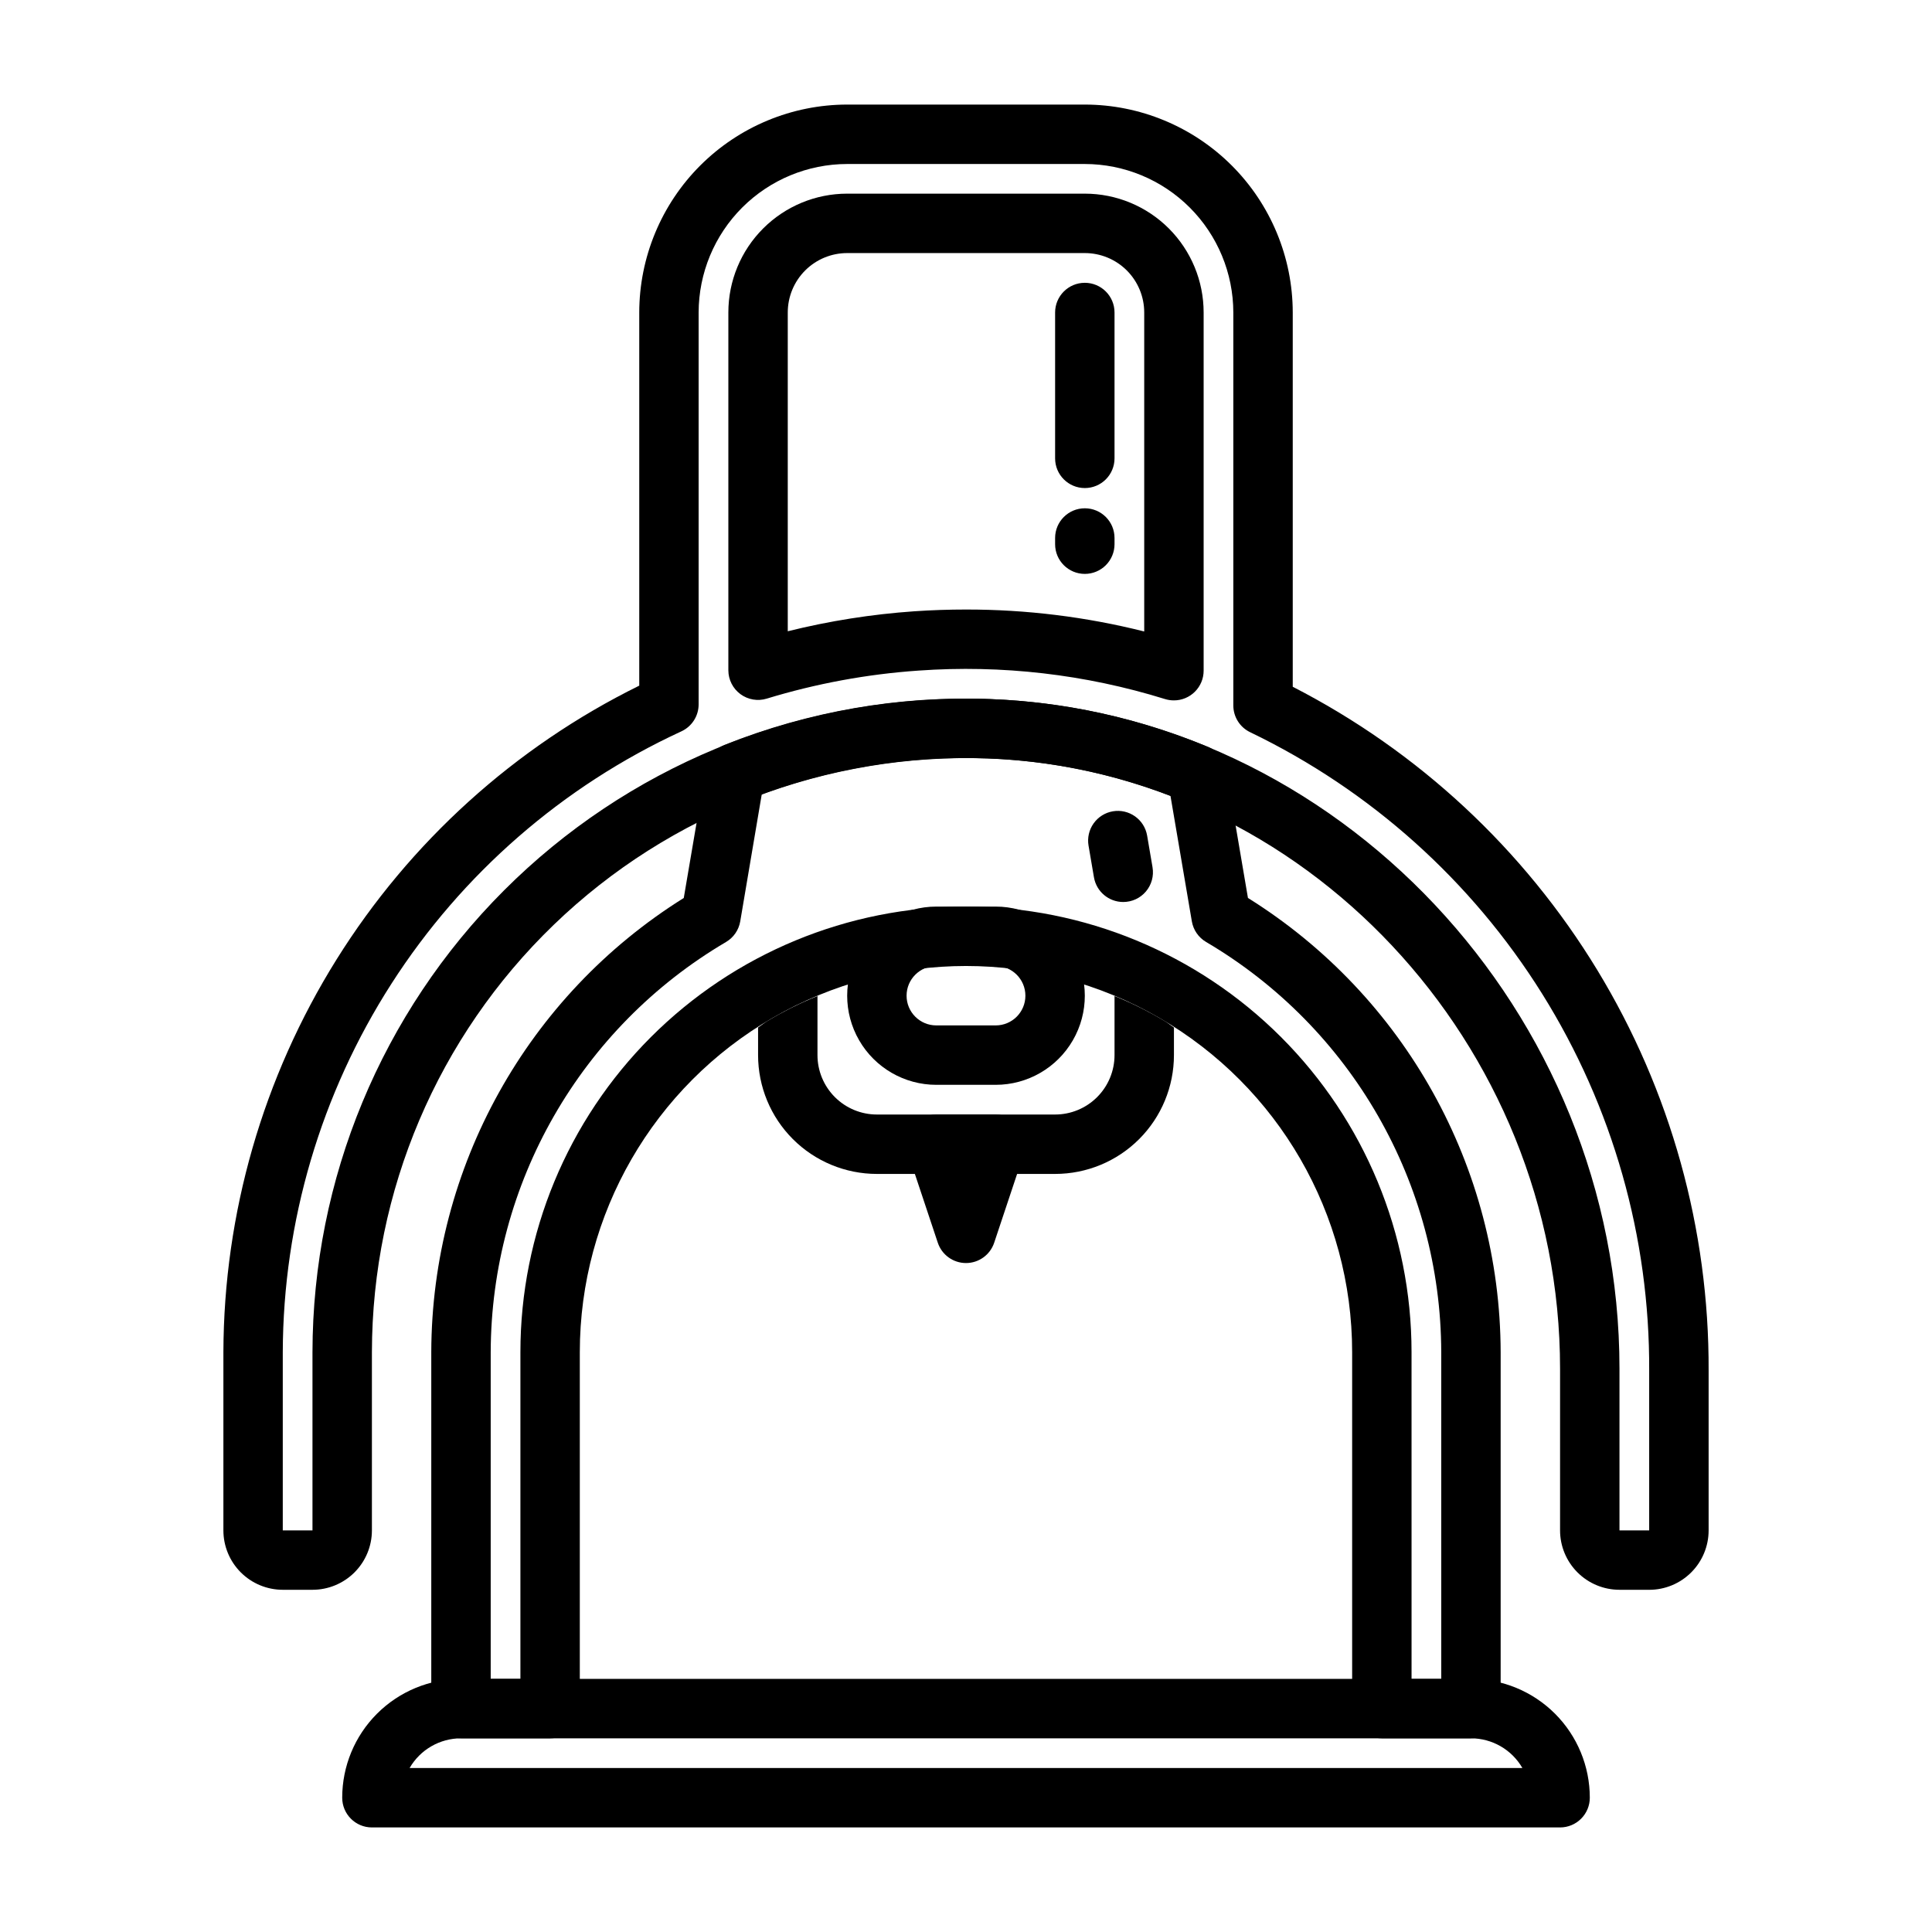
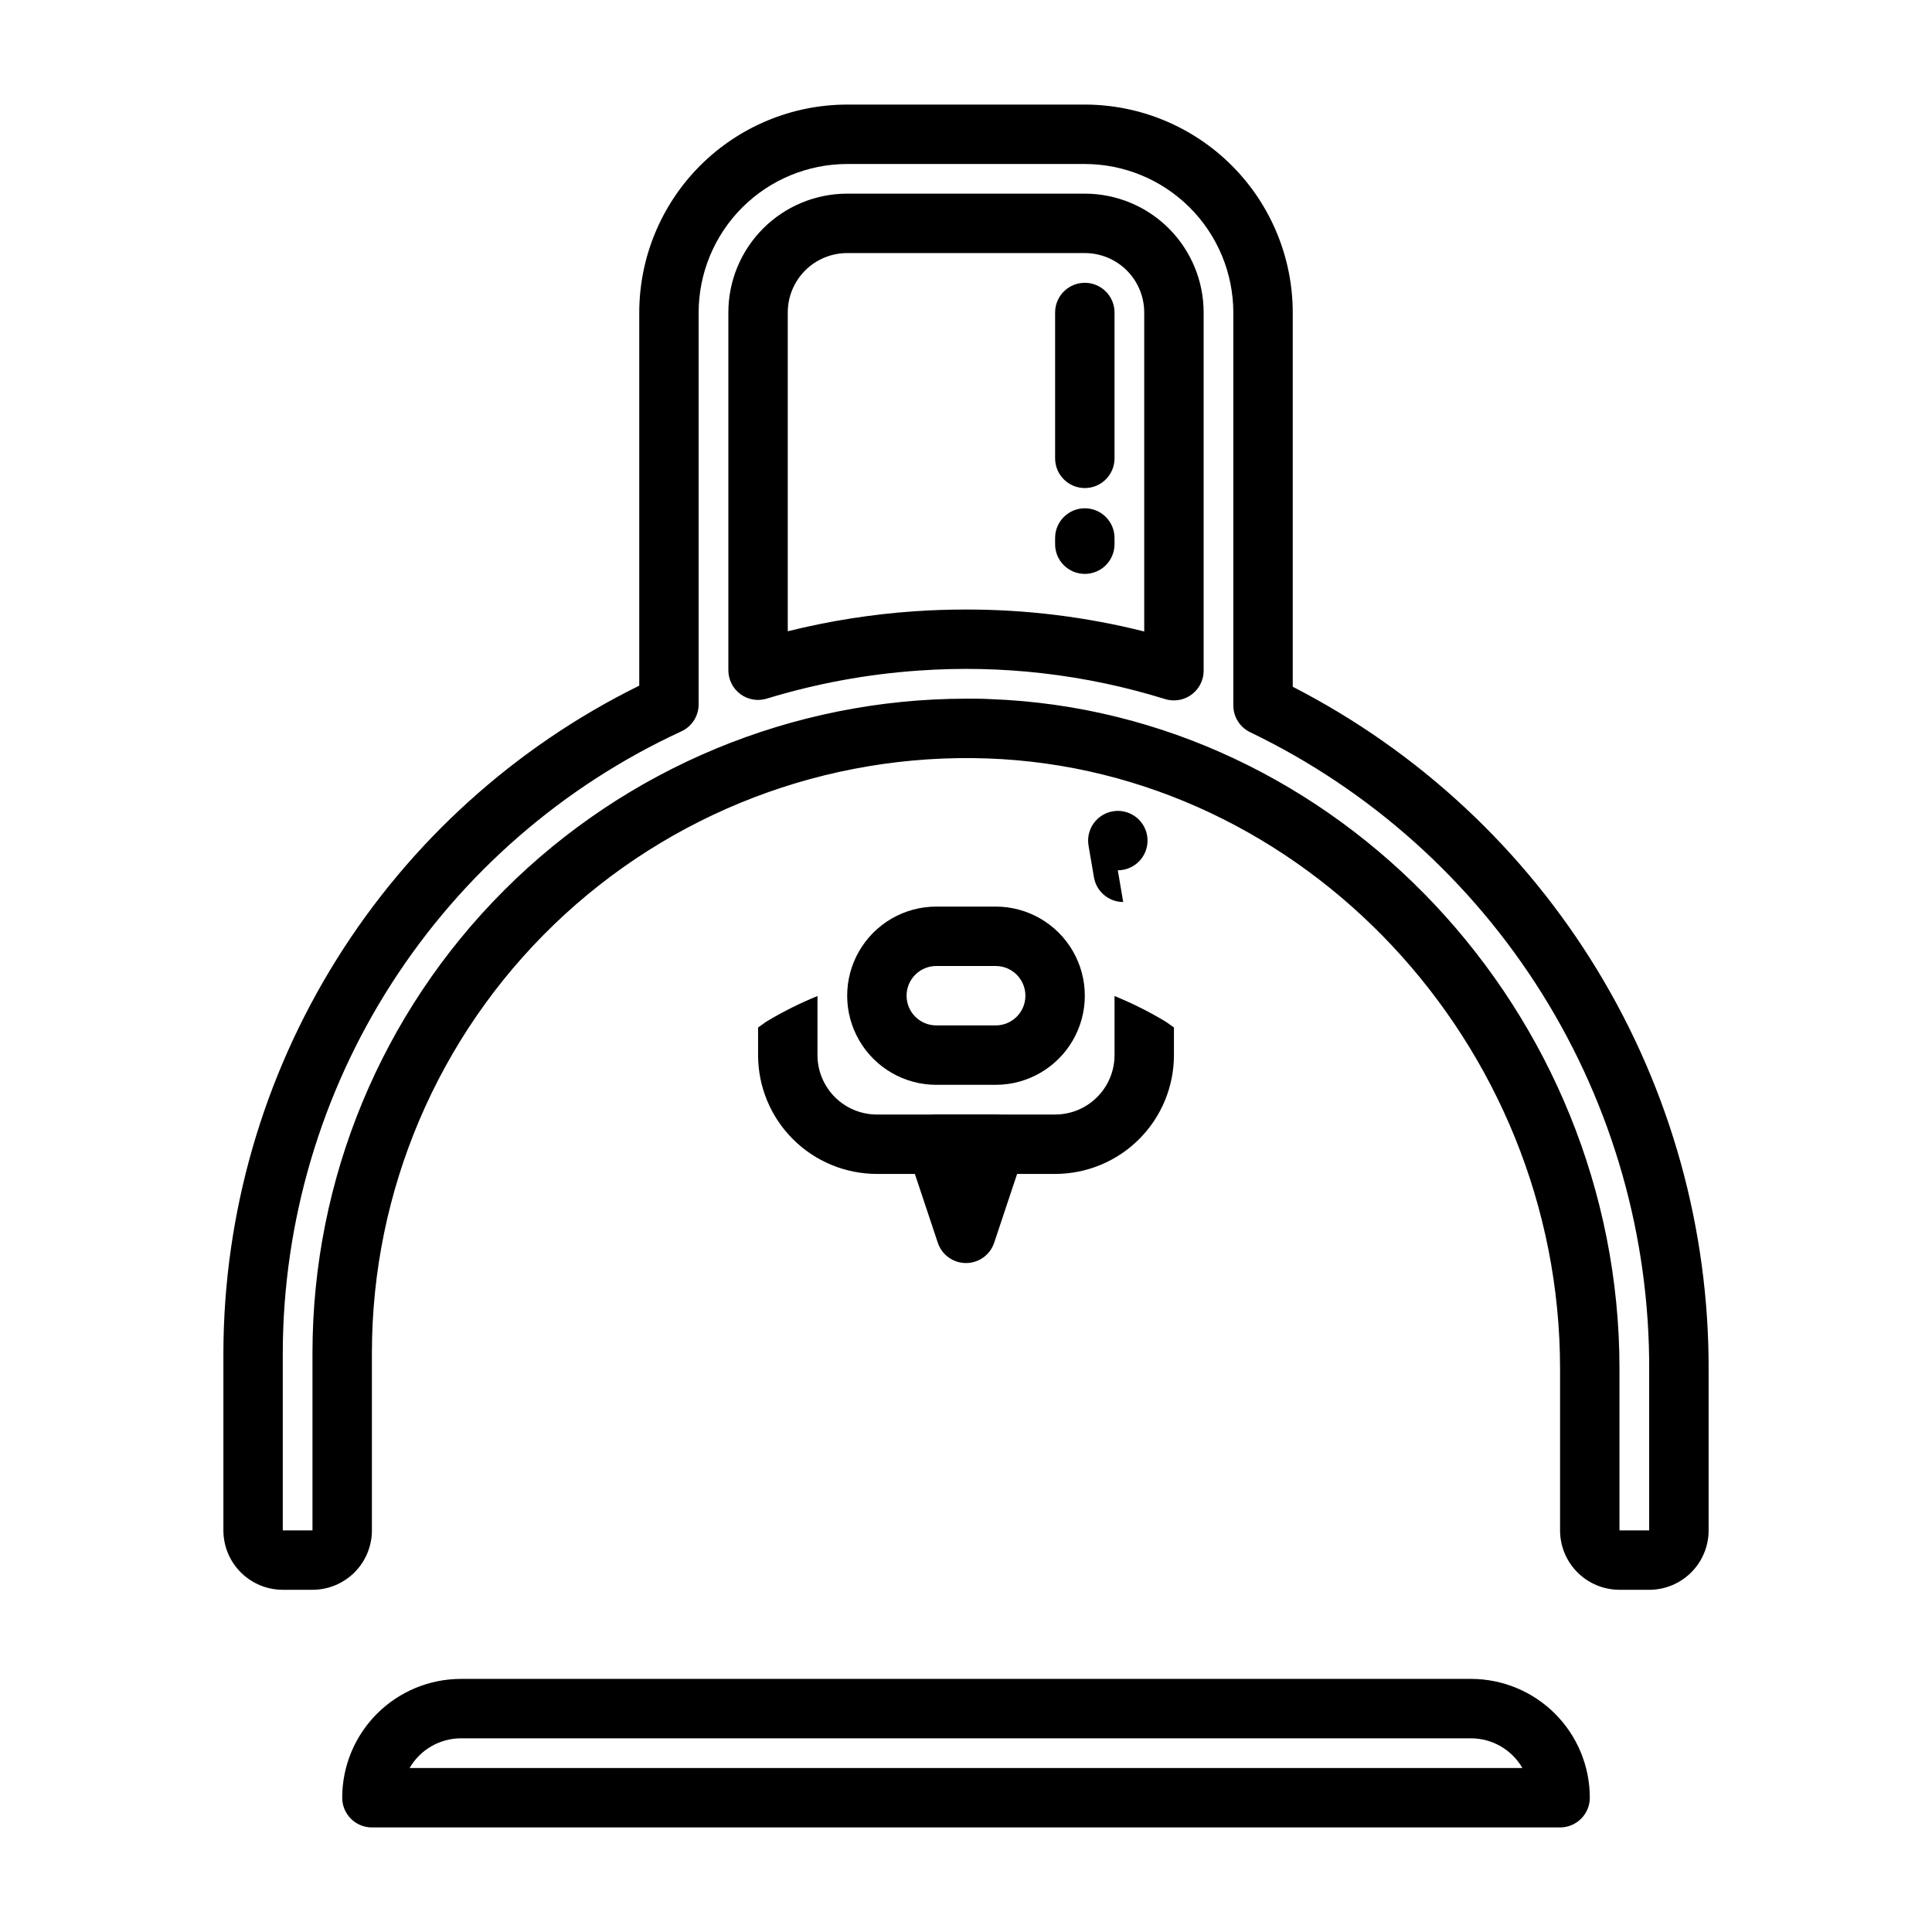
<svg xmlns="http://www.w3.org/2000/svg" fill="#000000" width="800px" height="800px" version="1.1" viewBox="144 144 512 512">
  <g>
    <path d="m557.44 628.29h-314.88c-4.348 0-7.871-3.527-7.871-7.875 0-8.352 3.316-16.359 9.223-22.266 5.902-5.902 13.914-9.223 22.266-9.223h267.65c8.352 0 16.359 3.32 22.266 9.223 5.902 5.906 9.223 13.914 9.223 22.266 0 2.09-0.832 4.09-2.309 5.566-1.477 1.477-3.477 2.309-5.566 2.309zm-304.89-15.746h294.9c-2.812-4.867-8.004-7.867-13.625-7.871h-267.65c-5.625 0.004-10.816 3.004-13.629 7.871z" />
    <path d="m455.1 329.61c-0.801 0.004-1.598-0.117-2.359-0.352-21.121-6.559-43.281-9.117-65.34-7.543-13.641 0.941-27.133 3.438-40.211 7.43-2.379 0.73-4.965 0.285-6.969-1.191-2.004-1.48-3.191-3.82-3.199-6.309v-94.836c0-8.352 3.316-16.359 9.223-22.266 5.902-5.902 13.914-9.223 22.266-9.223h62.977c8.348 0 16.359 3.32 22.266 9.223 5.902 5.906 9.223 13.914 9.223 22.266v94.93c0 2.09-0.832 4.09-2.309 5.566-1.477 1.477-3.477 2.305-5.566 2.305zm-68.25-15.742m13.188-8.336c15.91-0.016 31.762 1.938 47.191 5.816v-84.539c0-4.176-1.66-8.18-4.609-11.133-2.953-2.949-6.957-4.609-11.133-4.609h-62.977c-4.176 0-8.18 1.66-11.133 4.609-2.953 2.953-4.613 6.957-4.613 11.133v84.484c11.008-2.738 22.23-4.512 33.543-5.297 4.586-0.312 9.164-0.465 13.73-0.465z" />
    <path d="m431.49 296.09c-4.348 0-7.875-3.523-7.875-7.871v-1.645c0-4.348 3.527-7.871 7.875-7.871 4.348 0 7.871 3.523 7.871 7.871v1.645c0 2.09-0.832 4.09-2.305 5.566-1.477 1.477-3.481 2.305-5.566 2.305z" />
    <path d="m431.49 273.34c-4.348 0-7.875-3.523-7.875-7.871v-38.652c0-4.348 3.527-7.871 7.875-7.871 4.348 0 7.871 3.523 7.871 7.871v38.652c0 2.09-0.832 4.09-2.305 5.566-1.477 1.477-3.481 2.305-5.566 2.305z" />
    <path d="m581.05 565.31h-7.871c-4.176 0-8.18-1.66-11.133-4.613s-4.613-6.957-4.613-11.133v-42.855c0-86.168-68.039-158.71-151.67-161.71h0.004c-42.715-1.512-84.211 14.383-114.98 44.047-30.77 29.664-48.176 70.551-48.227 113.29v47.23c0 4.176-1.66 8.18-4.613 11.133-2.953 2.953-6.957 4.613-11.133 4.613h-7.871c-4.176 0-8.18-1.66-11.133-4.613s-4.609-6.957-4.609-11.133v-47.23c0.109-36.781 10.48-72.805 29.953-104.01 19.469-31.203 47.266-56.355 80.254-72.621v-98.891c0.016-14.609 5.828-28.613 16.156-38.945 10.332-10.328 24.34-16.141 38.949-16.156h62.977c14.609 0.016 28.613 5.828 38.945 16.156 10.328 10.332 16.141 24.336 16.156 38.945v99.188c33.309 17.086 61.238 43.062 80.691 75.047s29.668 68.734 29.52 106.17v42.352c0 4.176-1.66 8.18-4.613 11.133s-6.957 4.613-11.133 4.613zm-181.13-236.16c2.133 0 4.258 0 6.398 0.117 92.012 3.301 166.86 82.895 166.86 177.45v42.855h7.871v-42.344c0.176-35.301-9.66-69.93-28.367-99.867-18.703-29.938-45.512-53.961-77.312-69.285-2.766-1.297-4.527-4.074-4.527-7.125v-104.13c-0.012-10.434-4.164-20.438-11.543-27.816-7.379-7.379-17.383-11.531-27.816-11.543h-62.977c-10.438 0.012-20.441 4.164-27.82 11.543s-11.527 17.383-11.543 27.816v103.85c0 3.074-1.789 5.863-4.578 7.148-31.453 14.512-58.102 37.707-76.816 66.855-18.711 29.148-28.711 63.035-28.812 97.672v47.23h7.871v-47.23c0.051-45.906 18.305-89.914 50.758-122.38 32.449-32.469 76.453-50.738 122.36-50.809z" />
    <path d="m400 478.72c-3.391 0-6.402-2.168-7.473-5.383l-7.871-23.617c-0.801-2.402-0.398-5.039 1.082-7.094 1.48-2.051 3.859-3.266 6.387-3.266h15.746c2.531 0 4.906 1.215 6.387 3.266 1.48 2.055 1.883 4.691 1.082 7.094l-7.871 23.617c-1.07 3.215-4.082 5.383-7.469 5.383z" />
-     <path d="m533.82 604.67h-23.617c-4.348 0-7.871-3.523-7.871-7.871v-94.465c0-36.562-19.508-70.348-51.168-88.629-31.664-18.277-70.676-18.277-102.34 0-31.664 18.281-51.168 52.066-51.168 88.629v94.465c0 2.086-0.832 4.09-2.309 5.566-1.477 1.473-3.477 2.305-5.566 2.305h-23.613c-4.348 0-7.875-3.523-7.875-7.871v-94.465c0.121-48.957 25.395-94.414 66.914-120.36l5.887-34.551c0.461-2.703 2.297-4.973 4.844-5.992 22.348-8.934 46.324-13.082 70.375-12.176 19.898 0.75 39.5 5.055 57.883 12.703 2.492 1.047 4.277 3.293 4.723 5.961l5.801 34.047c41.543 25.926 66.84 71.391 66.969 120.36v94.465c0 2.086-0.828 4.09-2.305 5.566-1.477 1.473-3.481 2.305-5.566 2.305zm-15.742-15.742h7.871l-0.004-86.594c-0.109-44.699-23.797-86.02-62.312-108.7-2.004-1.172-3.387-3.172-3.781-5.461l-5.66-33.234 0.004-0.004c-15.488-5.957-31.852-9.316-48.43-9.949-20.395-0.785-40.742 2.445-59.891 9.504l-5.707 33.699c-0.395 2.289-1.777 4.289-3.781 5.461-38.52 22.668-62.223 63.984-62.344 108.68v86.59h7.871v-86.59c0-31.316 12.441-61.352 34.586-83.496 22.145-22.145 52.18-34.586 83.496-34.586s61.348 12.441 83.492 34.586c22.145 22.145 34.586 52.18 34.586 83.496z" />
    <path d="m452.69 414.61c-4.269-2.555-8.723-4.777-13.328-6.652v15.656c0 4.176-1.66 8.18-4.613 11.133s-6.957 4.613-11.133 4.613h-47.23c-4.176 0-8.18-1.66-11.133-4.613s-4.613-6.957-4.613-11.133v-15.656c-4.606 1.875-9.066 4.098-13.332 6.652-0.844 0.512-1.574 1.148-2.41 1.676v7.328c0 8.352 3.316 16.363 9.223 22.266 5.906 5.906 13.914 9.223 22.266 9.223h47.23c8.352 0 16.363-3.316 22.266-9.223 5.906-5.902 9.223-13.914 9.223-22.266v-7.32c-0.824-0.551-1.574-1.172-2.414-1.684z" />
-     <path d="m441.66 383.04c-3.832-0.004-7.109-2.769-7.754-6.551l-1.434-8.398c-0.348-2.059 0.133-4.172 1.34-5.875 1.207-1.703 3.043-2.859 5.102-3.211 4.285-0.73 8.355 2.152 9.086 6.441l1.434 8.398h-0.004c0.391 2.289-0.25 4.629-1.746 6.402-1.496 1.773-3.703 2.797-6.023 2.793z" />
+     <path d="m441.66 383.04c-3.832-0.004-7.109-2.769-7.754-6.551l-1.434-8.398c-0.348-2.059 0.133-4.172 1.34-5.875 1.207-1.703 3.043-2.859 5.102-3.211 4.285-0.73 8.355 2.152 9.086 6.441h-0.004c0.391 2.289-0.25 4.629-1.746 6.402-1.496 1.773-3.703 2.797-6.023 2.793z" />
    <path d="m407.87 431.49h-15.746c-8.438 0-16.23-4.504-20.449-11.809-4.219-7.309-4.219-16.309 0-23.617s12.012-11.809 20.449-11.809h15.746c8.438 0 16.234 4.5 20.453 11.809s4.219 16.309 0 23.617c-4.219 7.305-12.016 11.809-20.453 11.809zm-15.742-31.488h-0.004c-4.348 0-7.871 3.523-7.871 7.871s3.523 7.871 7.871 7.871h15.746c4.348 0 7.871-3.523 7.871-7.871s-3.523-7.871-7.871-7.871z" />
  </g>
</svg>